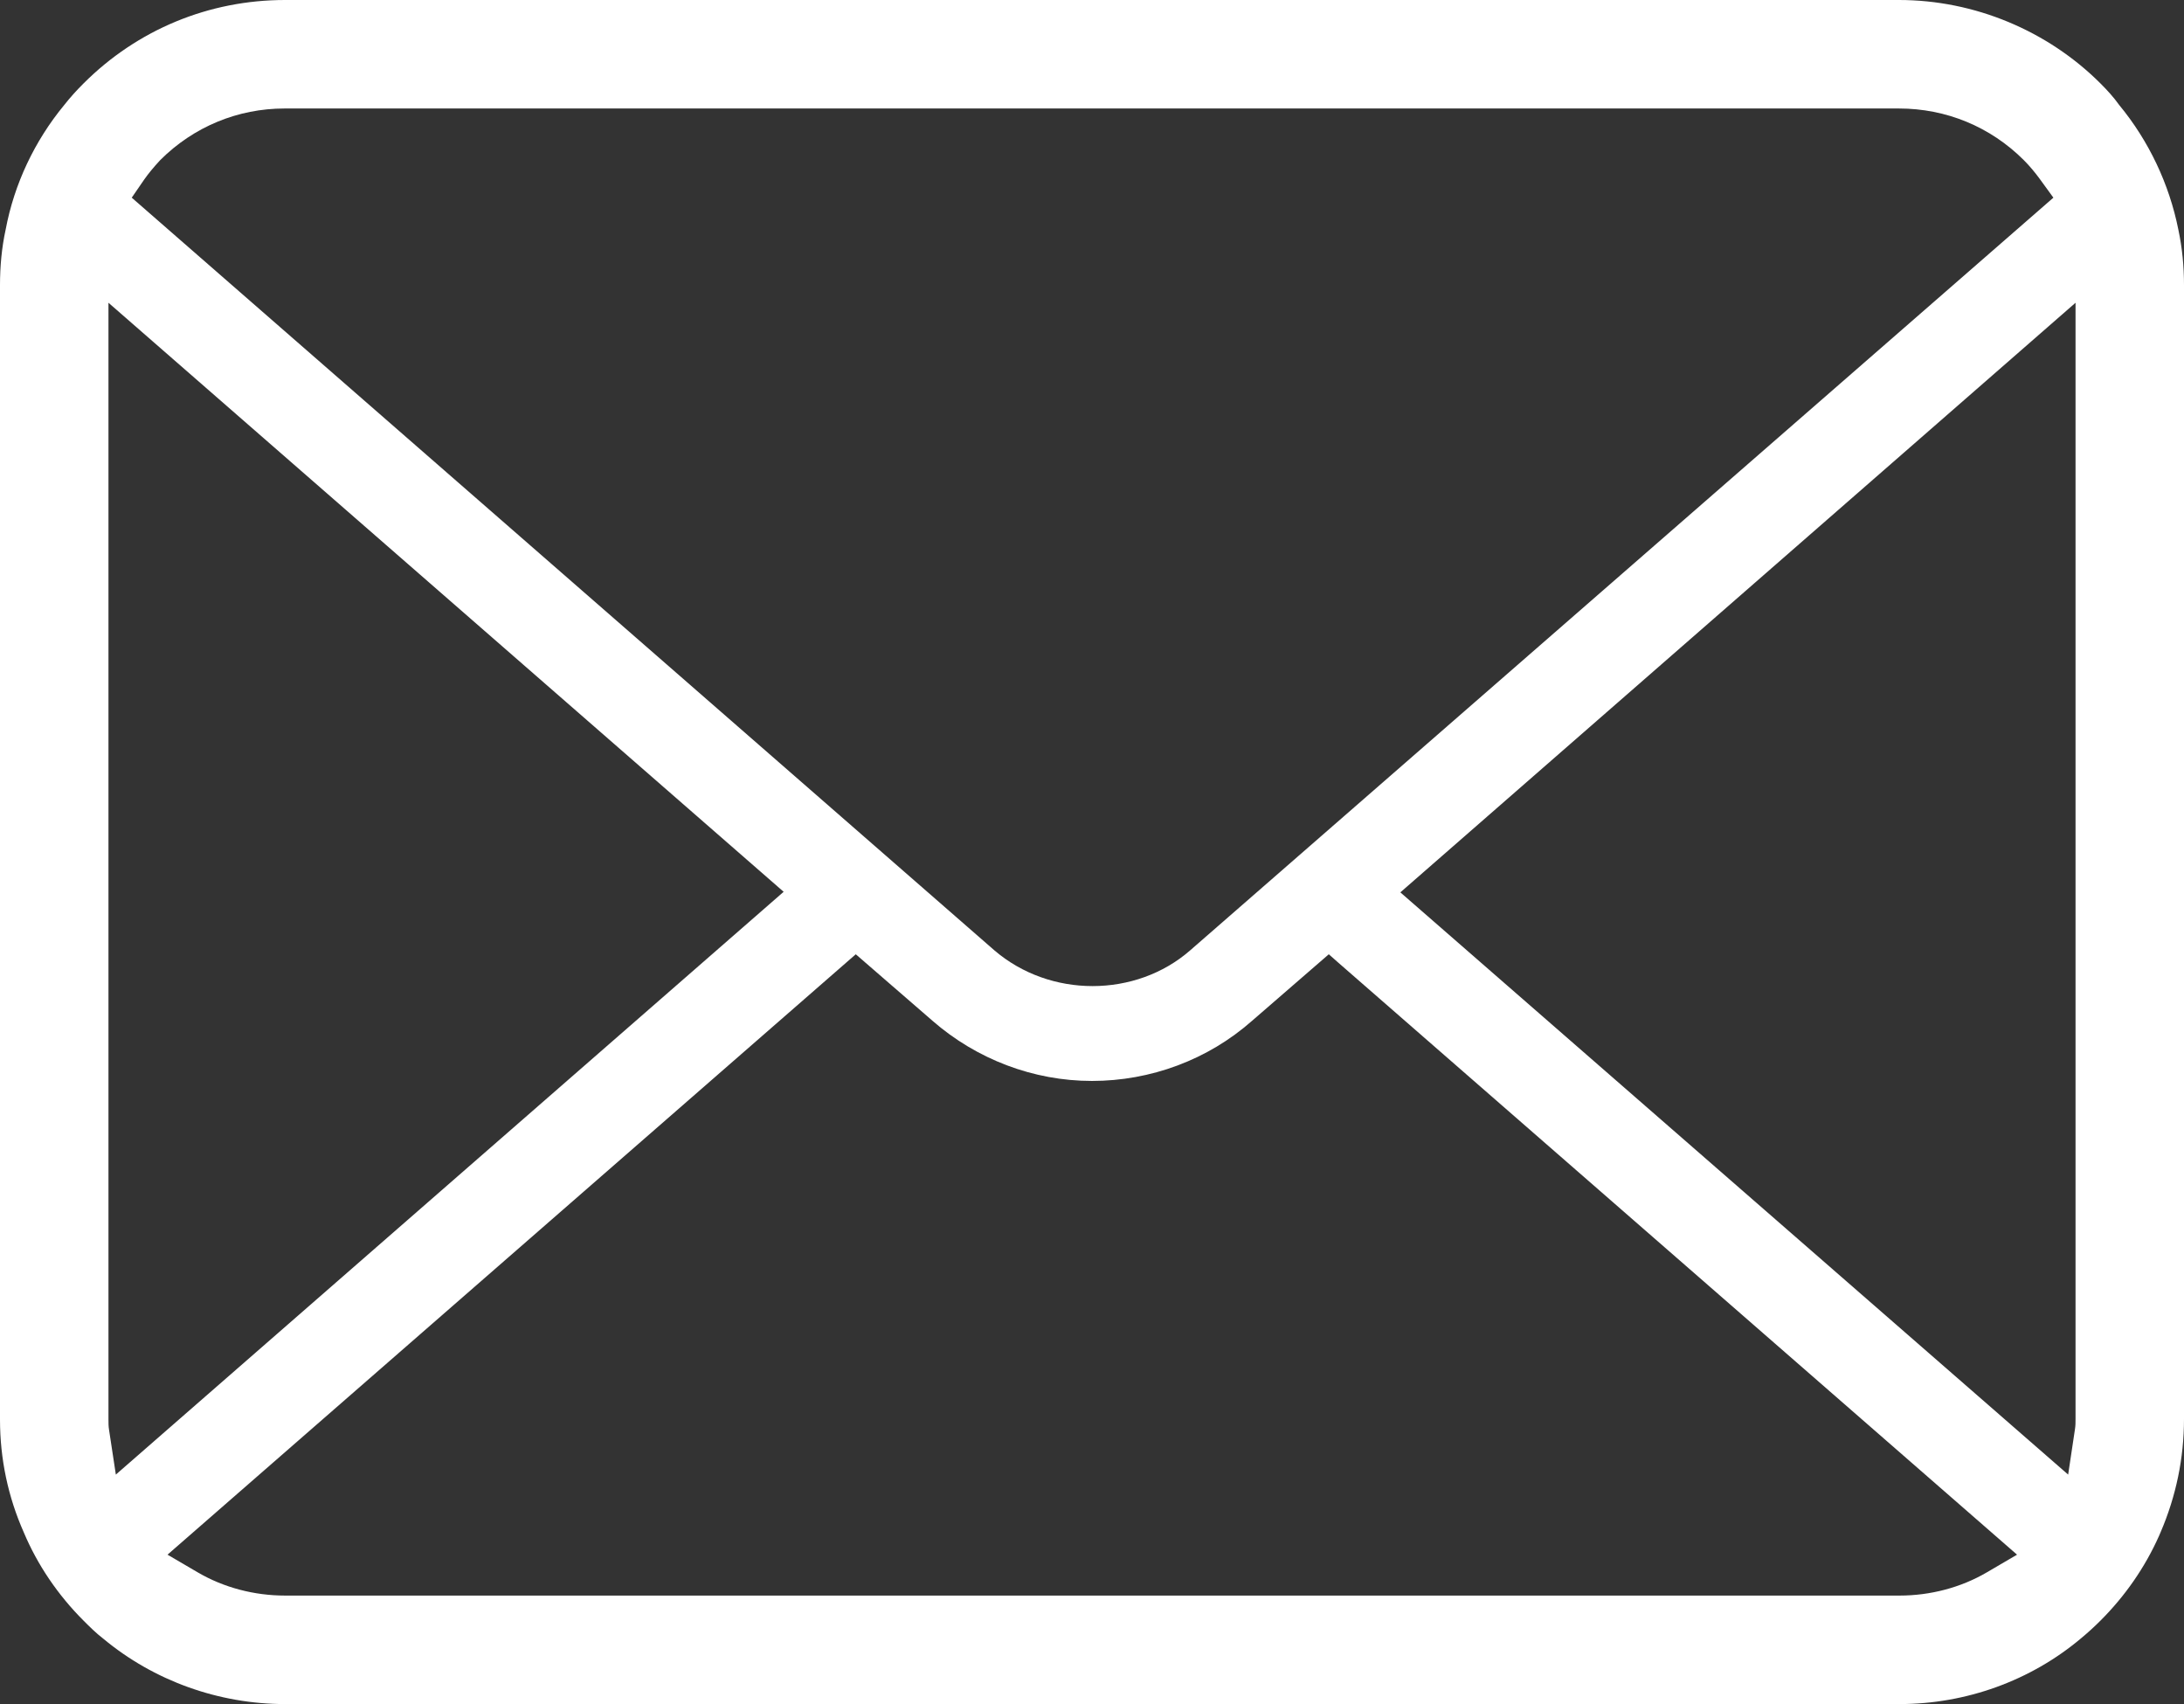
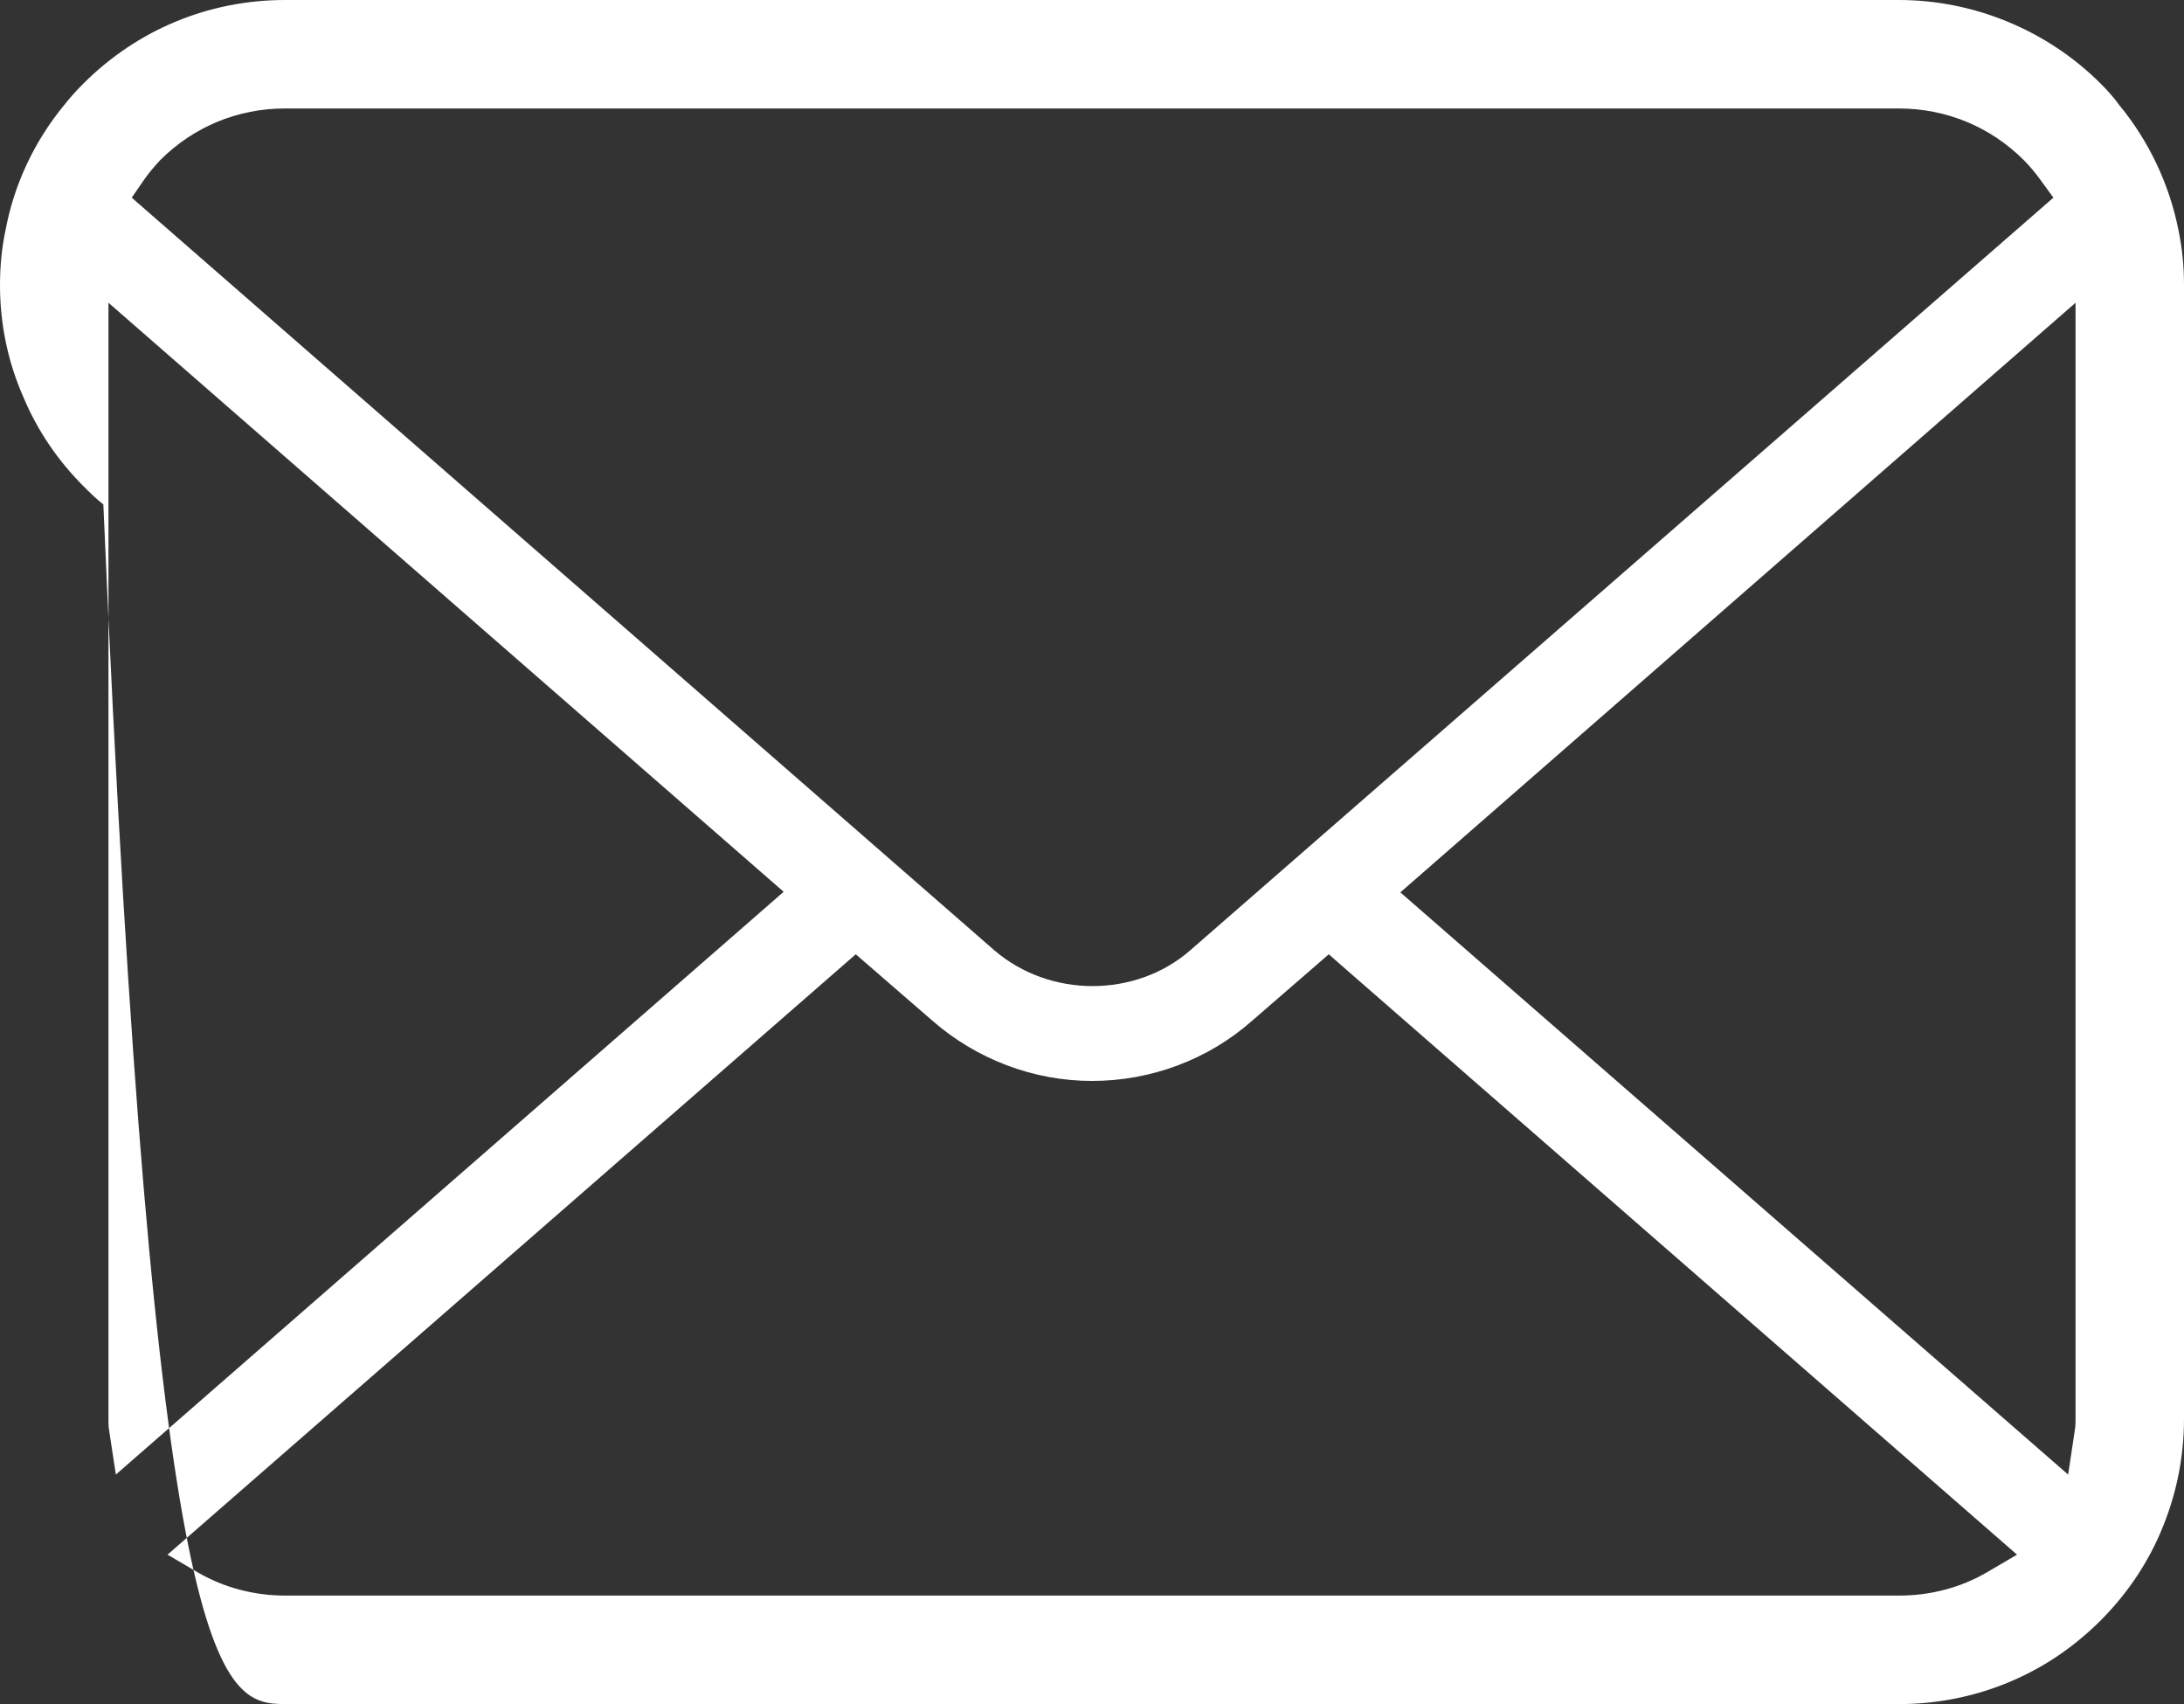
<svg xmlns="http://www.w3.org/2000/svg" version="1.1" id="レイヤー_1" x="0px" y="0px" viewBox="0 0 38.46 30" style="enable-background:new 0 0 38.46 30;" xml:space="preserve">
  <rect x="0" y="0" width="38.46" height="30" fill="#333333" stroke="none" />
  <style type="text/css">
	.st0{fill:#FFFFFF;}
</style>
-   <path class="st0" d="M36.99,1.47C36.06,0.54,34.77,0,33.44,0H5.02c-1.34,0-2.6,0.52-3.55,1.47C1.35,1.59,1.24,1.71,1.13,1.85  C0.61,2.48,0.25,3.24,0.1,4.04C0.03,4.36,0,4.69,0,5.02v19.97c0,0.69,0.14,1.36,0.42,1.99c0.24,0.57,0.6,1.1,1.05,1.55  c0.11,0.11,0.22,0.22,0.35,0.32C2.71,29.59,3.85,30,5.02,30h28.43c1.17,0,2.31-0.41,3.2-1.16c0.12-0.1,0.23-0.2,0.34-0.31  c0.43-0.43,0.78-0.93,1.03-1.49l0.03-0.07c0.27-0.63,0.41-1.3,0.41-1.99V5.02c0-0.33-0.03-0.65-0.1-0.98  c-0.16-0.8-0.52-1.56-1.04-2.19C37.22,1.71,37.11,1.59,36.99,1.47z M2.54,3.16c0.07-0.1,0.16-0.21,0.28-0.34  c0.59-0.59,1.37-0.91,2.19-0.91h28.43c0.83,0,1.61,0.32,2.2,0.91c0.1,0.1,0.2,0.22,0.28,0.33l0.24,0.33L20.96,16.73  c-0.48,0.42-1.1,0.63-1.72,0.63s-1.24-0.21-1.73-0.63h0L2.32,3.48L2.54,3.16z M1.92,25.17c-0.01-0.06-0.01-0.12-0.01-0.18V5.33  L13.8,15.7L2.04,25.96L1.92,25.17z M34.99,27.68c-0.46,0.27-1,0.41-1.54,0.41H5.02c-0.54,0-1.08-0.14-1.54-0.41l-0.53-0.31  l12.12-10.57l1.35,1.17c0.78,0.68,1.78,1.06,2.81,1.06c1.03,0,2.04-0.37,2.82-1.06l1.35-1.17l0.17,0.15l11.95,10.42L34.99,27.68z   M36.55,24.98c0,0.06,0,0.12-0.01,0.18l-0.12,0.8L24.66,15.71L36.55,5.33V24.98z" />
+   <path class="st0" d="M36.99,1.47C36.06,0.54,34.77,0,33.44,0H5.02c-1.34,0-2.6,0.52-3.55,1.47C1.35,1.59,1.24,1.71,1.13,1.85  C0.61,2.48,0.25,3.24,0.1,4.04C0.03,4.36,0,4.69,0,5.02c0,0.69,0.14,1.36,0.42,1.99c0.24,0.57,0.6,1.1,1.05,1.55  c0.11,0.11,0.22,0.22,0.35,0.32C2.71,29.59,3.85,30,5.02,30h28.43c1.17,0,2.31-0.41,3.2-1.16c0.12-0.1,0.23-0.2,0.34-0.31  c0.43-0.43,0.78-0.93,1.03-1.49l0.03-0.07c0.27-0.63,0.41-1.3,0.41-1.99V5.02c0-0.33-0.03-0.65-0.1-0.98  c-0.16-0.8-0.52-1.56-1.04-2.19C37.22,1.71,37.11,1.59,36.99,1.47z M2.54,3.16c0.07-0.1,0.16-0.21,0.28-0.34  c0.59-0.59,1.37-0.91,2.19-0.91h28.43c0.83,0,1.61,0.32,2.2,0.91c0.1,0.1,0.2,0.22,0.28,0.33l0.24,0.33L20.96,16.73  c-0.48,0.42-1.1,0.63-1.72,0.63s-1.24-0.21-1.73-0.63h0L2.32,3.48L2.54,3.16z M1.92,25.17c-0.01-0.06-0.01-0.12-0.01-0.18V5.33  L13.8,15.7L2.04,25.96L1.92,25.17z M34.99,27.68c-0.46,0.27-1,0.41-1.54,0.41H5.02c-0.54,0-1.08-0.14-1.54-0.41l-0.53-0.31  l12.12-10.57l1.35,1.17c0.78,0.68,1.78,1.06,2.81,1.06c1.03,0,2.04-0.37,2.82-1.06l1.35-1.17l0.17,0.15l11.95,10.42L34.99,27.68z   M36.55,24.98c0,0.06,0,0.12-0.01,0.18l-0.12,0.8L24.66,15.71L36.55,5.33V24.98z" />
</svg>